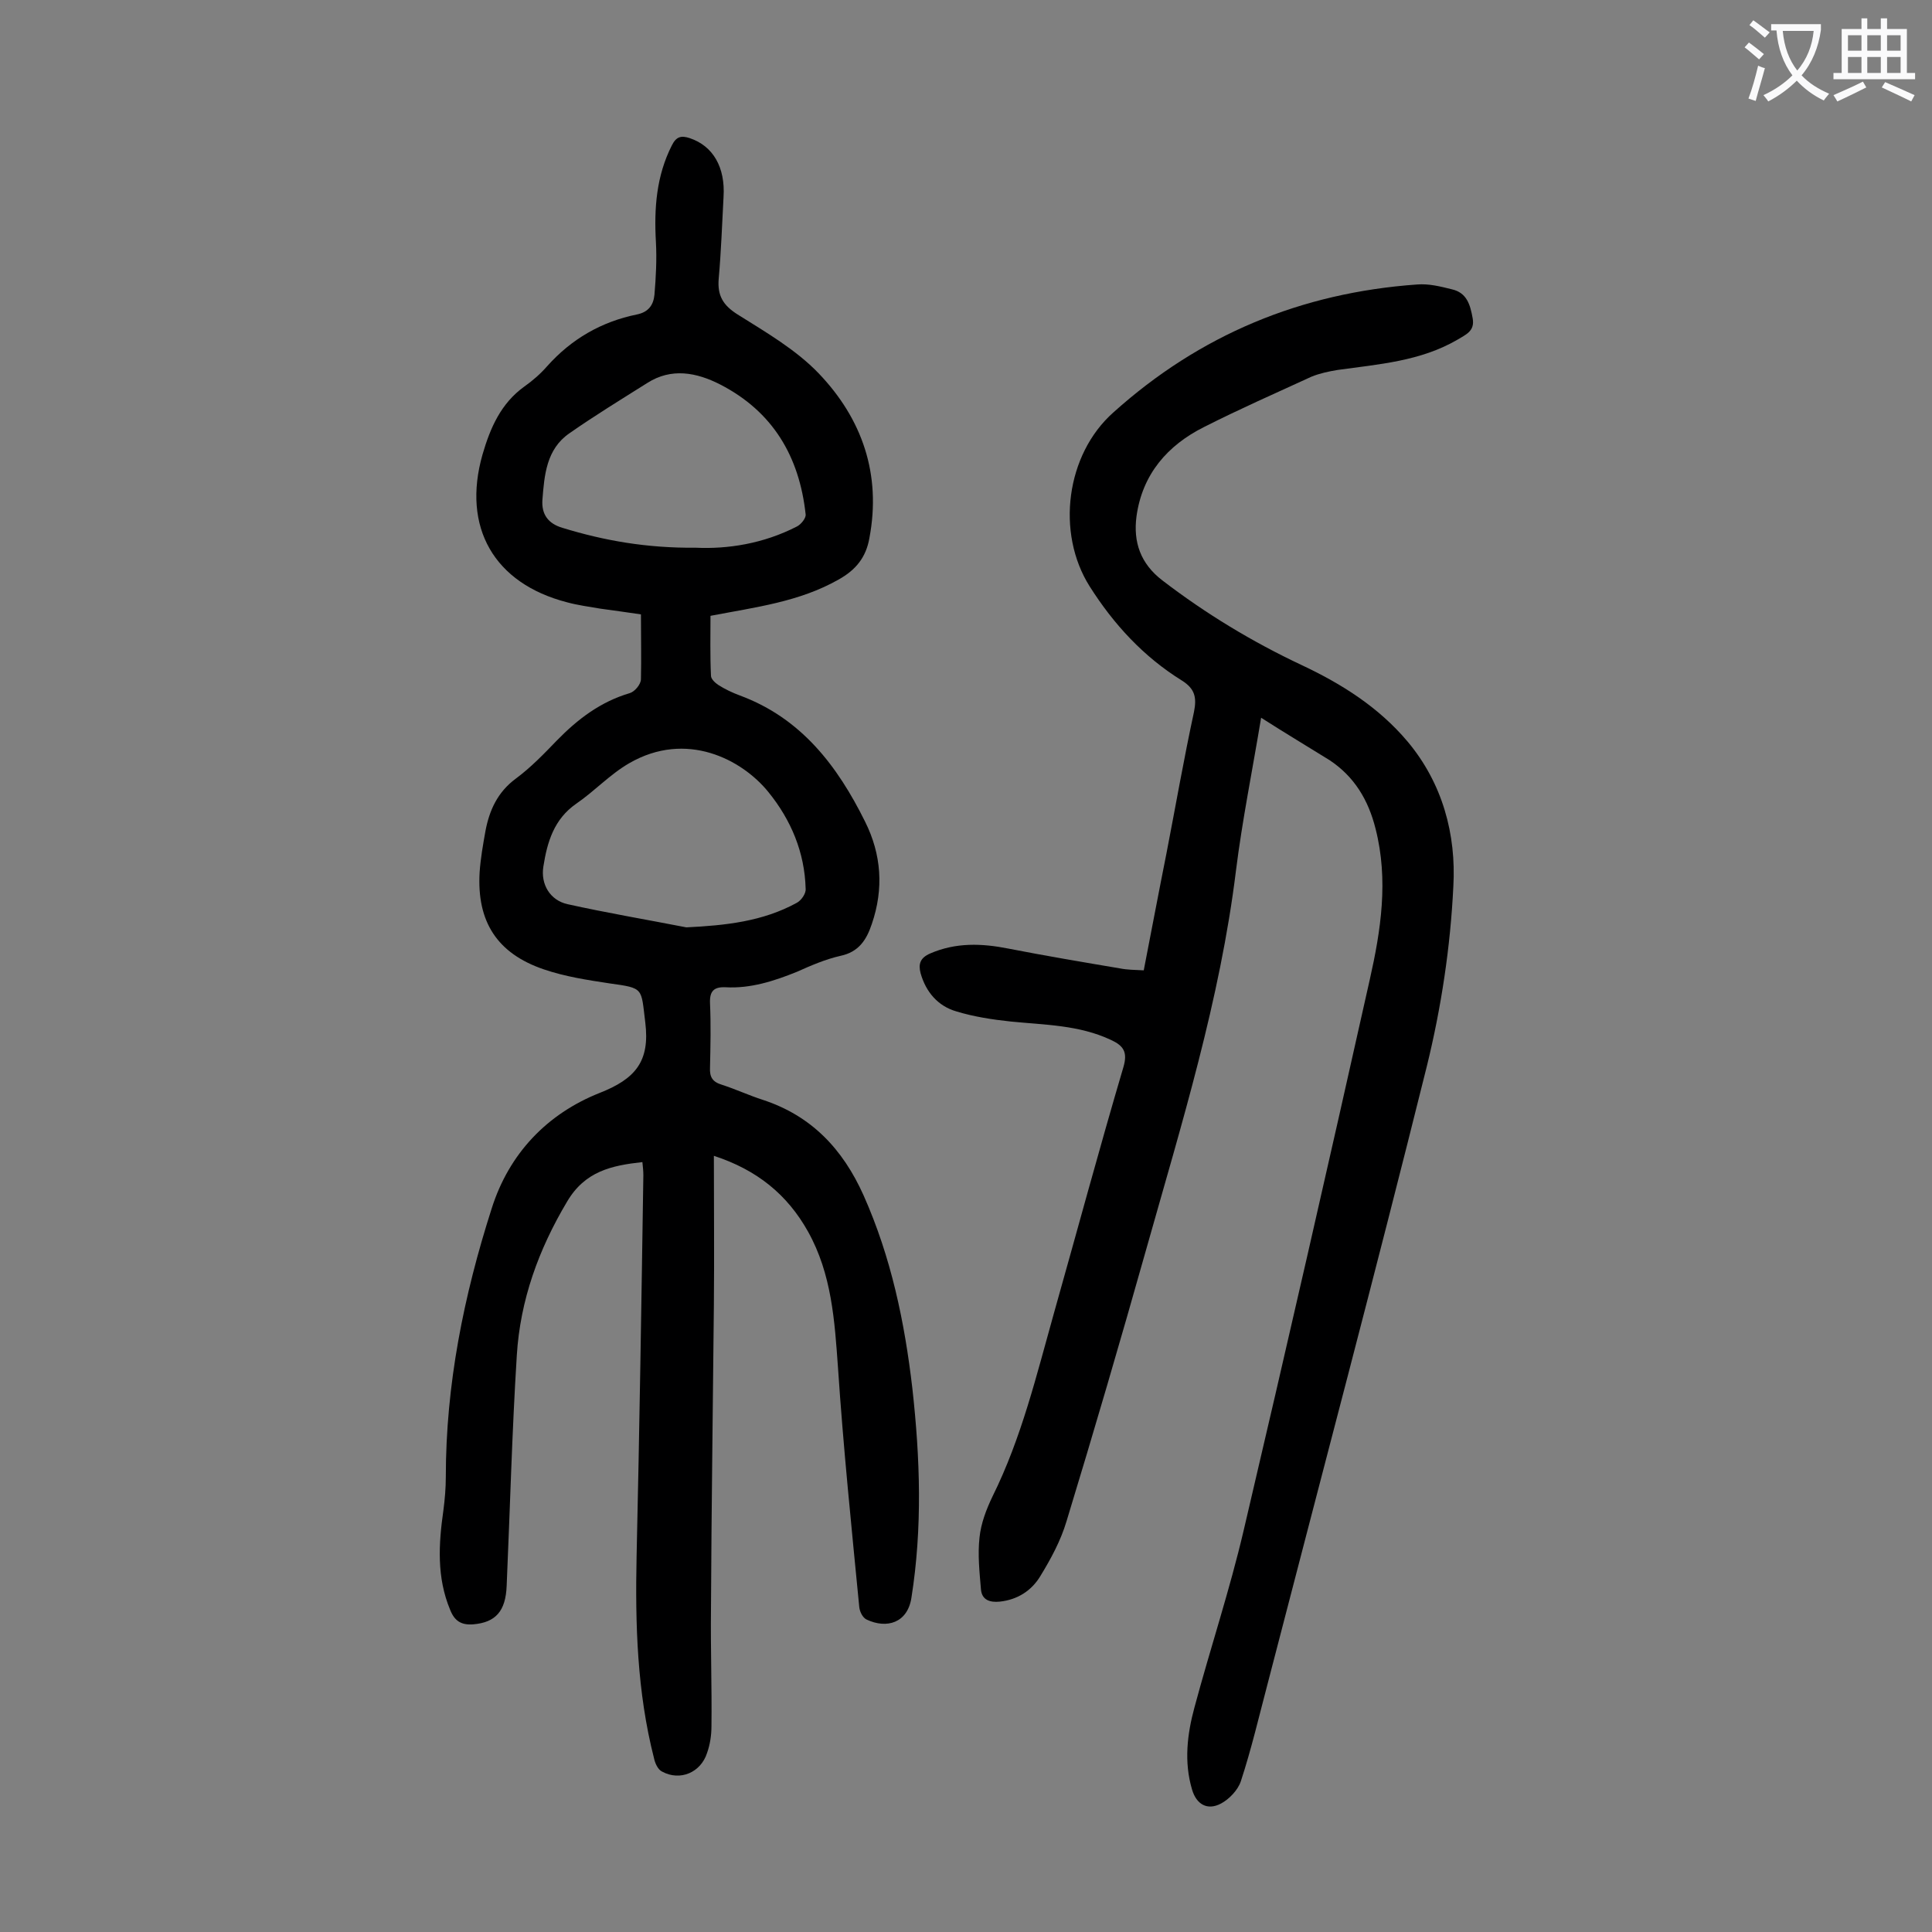
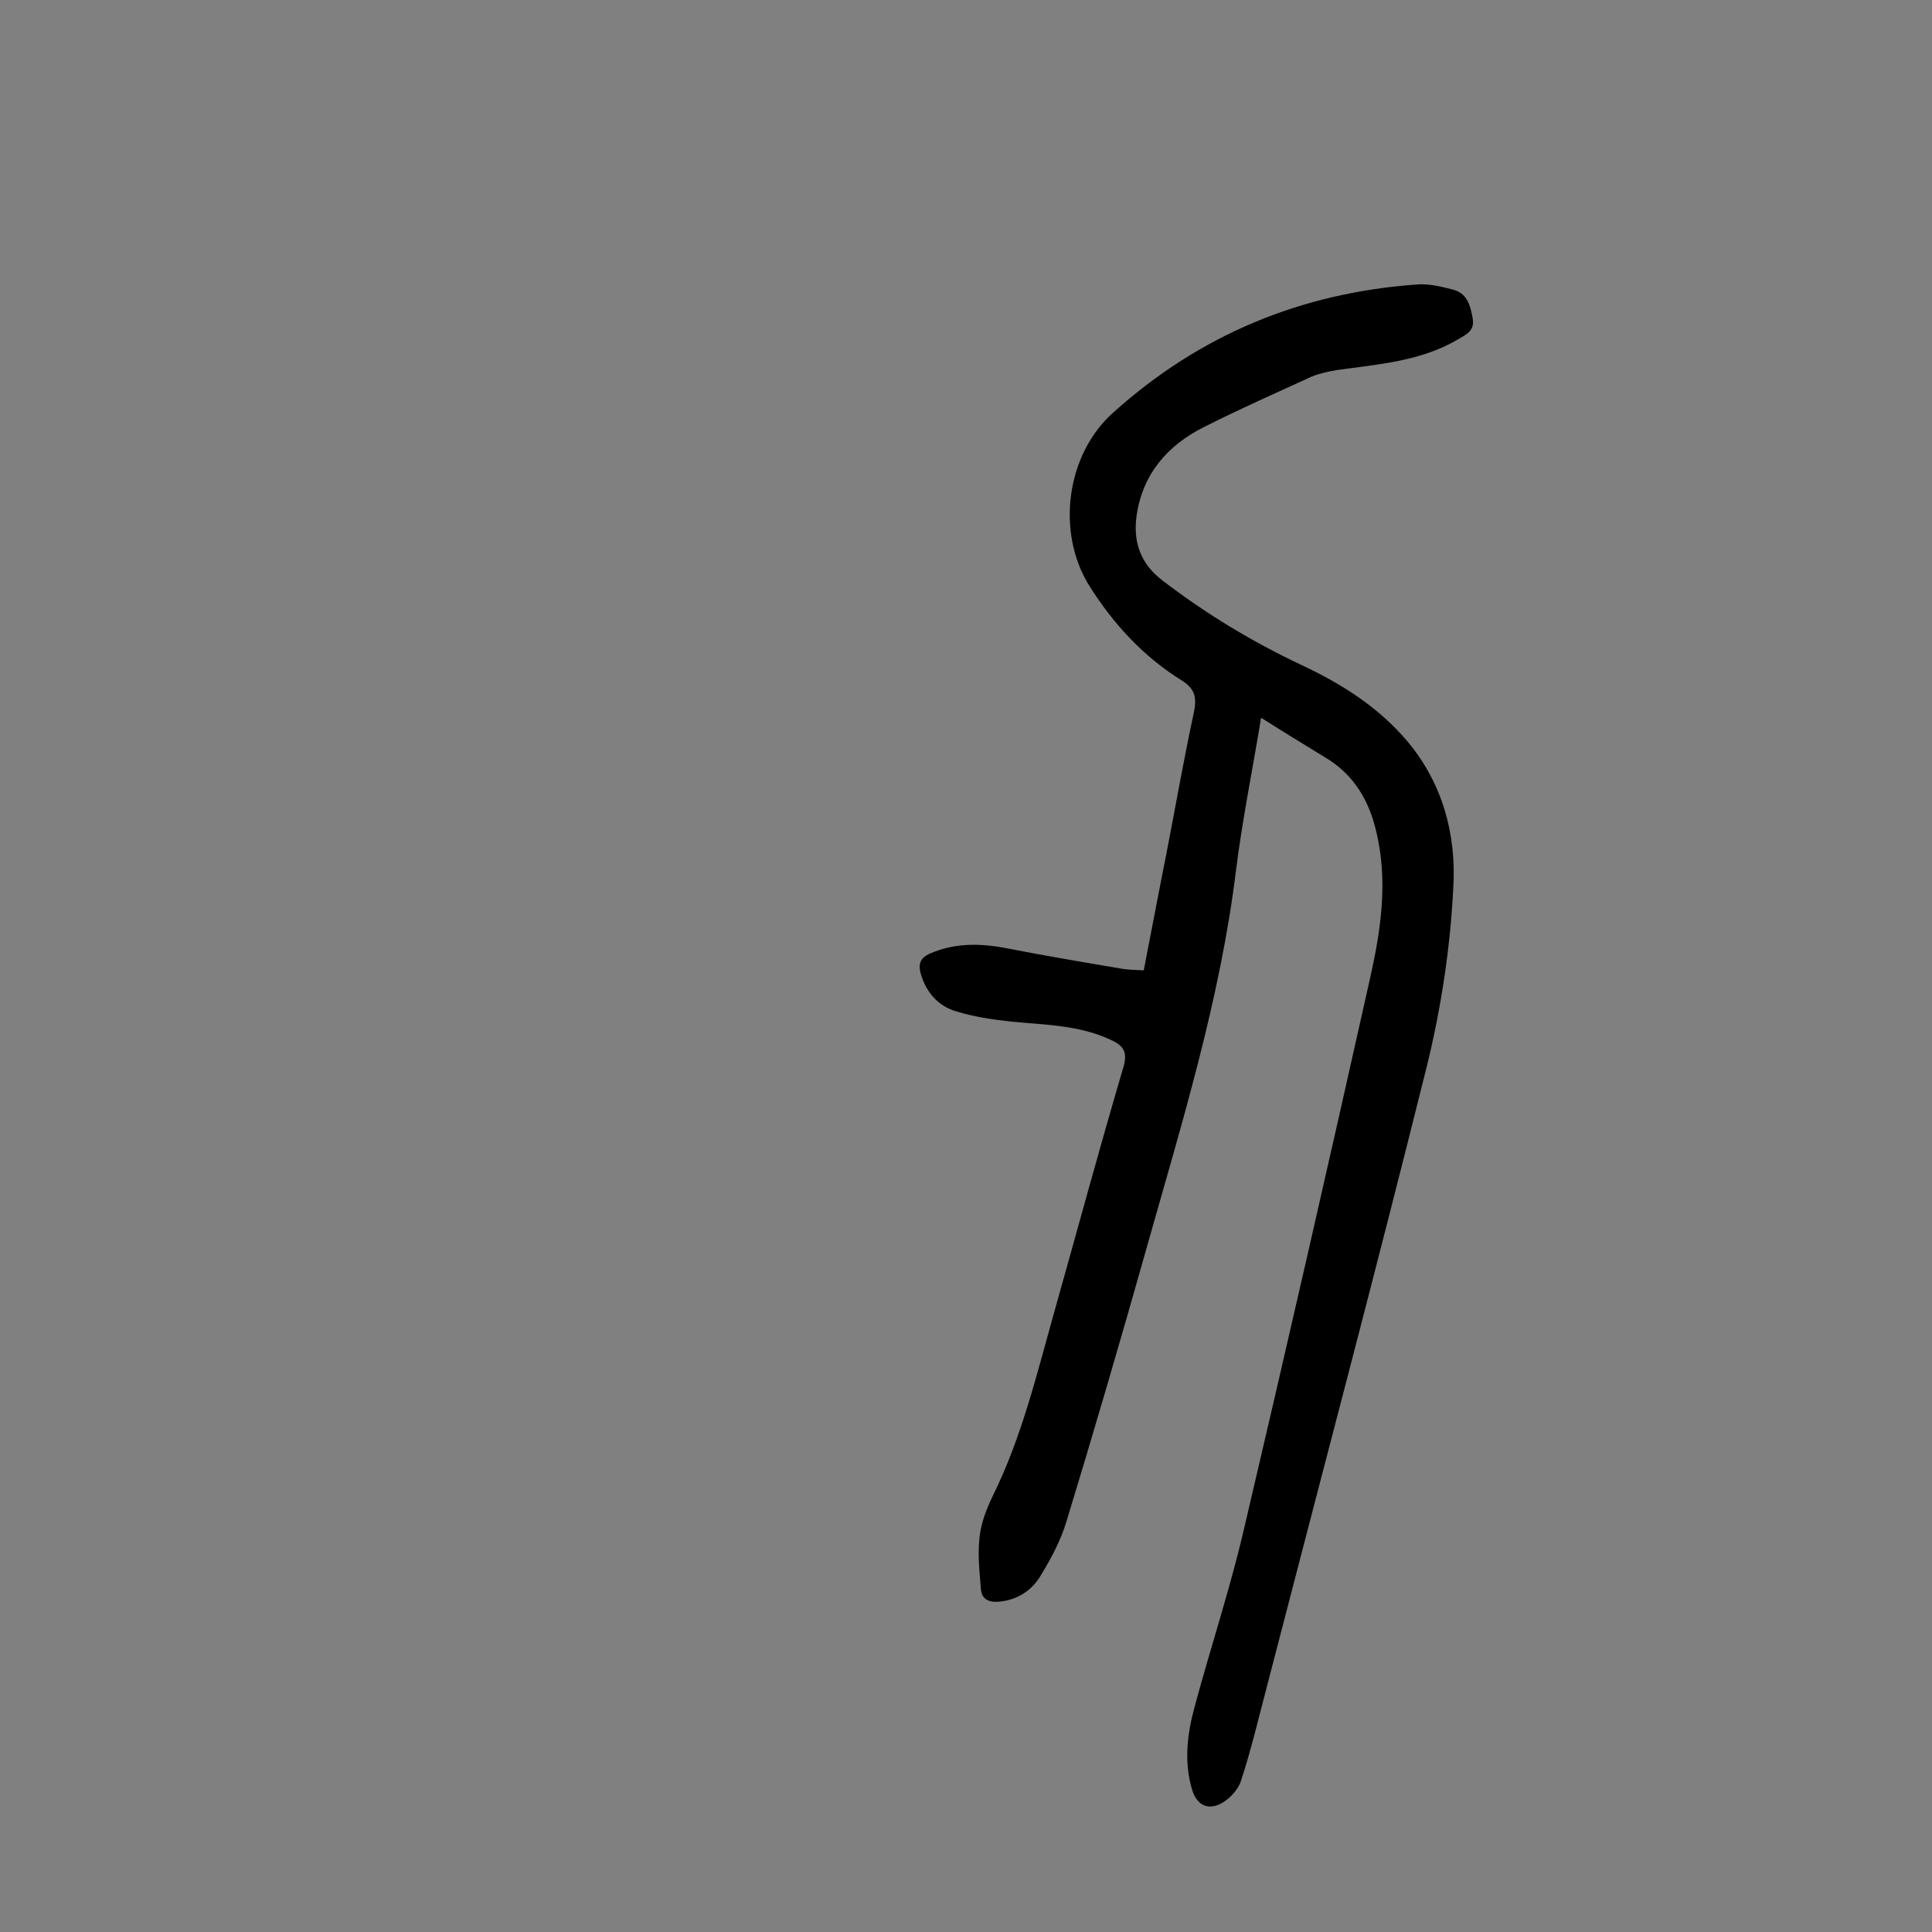
<svg xmlns="http://www.w3.org/2000/svg" enable-background="new 0 0 400 400" viewBox="0 0 400 400">
  <rect x="0" y="0" width="400" height="400" fill="#808080" stroke="none" />
-   <path d="m132.7 127.2c-2.7-.4-5.6-.8-8.5-1.2-2.3-.4-4.6-.7-6.8-1.3-15.1-3.9-21.8-15.5-17.5-30.6 1.6-5.5 3.8-10.6 8.7-14.1 1.7-1.2 3.3-2.6 4.7-4.2 5-5.6 11.2-9.2 18.6-10.7 2.4-.5 3.4-2 3.6-4.1.3-3.6.5-7.3.3-10.9-.4-7 .1-13.7 3.3-20 .9-1.8 1.9-2.1 3.7-1.5 4.8 1.6 7.4 6 7 12.2-.3 5.6-.5 11.3-1 16.9-.3 3.5.9 5.5 3.9 7.4 5.9 3.7 12.1 7.3 16.8 12.2 9 9.4 13 20.9 10.5 34.1-.7 4-2.8 6.6-6.4 8.6-8.1 4.6-17.1 5.7-26.5 7.5 0 4-.1 8.2.1 12.4 0 .7.9 1.5 1.5 1.9 1.4.9 2.9 1.6 4.5 2.2 12.7 4.7 20.2 14.6 25.9 26.1 3.4 6.8 3.9 13.9 1.4 21.2-1.1 3.3-2.7 5.8-6.5 6.6-3.1.7-6.1 2-9 3.3-4.7 1.9-9.6 3.5-14.8 3.2-2.4-.1-3.3.8-3.2 3.3.2 4.4.1 8.8 0 13.3-.1 2 .5 3 2.5 3.6 2.8.9 5.6 2.2 8.4 3.1 10.1 3.3 16.6 10.2 20.9 19.8 5.7 12.8 8.5 26.2 10.1 40 1.6 14.4 2.1 28.8-.2 43.3-.8 5.2-5.1 6.5-9.3 4.5-.8-.4-1.4-1.6-1.5-2.6-1.6-16.5-3.3-33-4.4-49.5-.7-9.8-1.3-19.4-6.2-28.2-4.3-7.7-10.6-12.8-19.5-15.7 0 10.6.1 20.7 0 30.9-.2 21-.5 42-.6 63-.1 8.1.2 16.1.1 24.2 0 1.9-.3 3.8-.9 5.5-1.3 4.1-5.6 5.9-9.3 3.9-.9-.4-1.5-1.8-1.7-2.8-3.5-13.7-3.9-27.7-3.6-41.8.6-26.3 1-52.6 1.4-78.9 0-.9-.1-1.7-.2-2.7-6.4.7-11.9 1.9-15.6 8.2-5.9 9.9-9.7 20.4-10.4 31.8-1 15.9-1.4 31.8-2.1 47.7-.2 5.3-2.3 7.6-6.9 8-2.5.2-3.9-.7-4.8-3-2.8-6.7-2.4-13.6-1.4-20.6.3-2.3.5-4.6.5-6.9 0-19.1 3.7-37.5 9.5-55.6 3.6-11.4 11.5-19.6 22.3-23.9 7.4-2.9 10.5-6.5 9.5-14.6-.9-7.2-.2-7.1-7.4-8.1-4.6-.7-9.2-1.4-13.6-2.9-9.7-3.3-13.9-9.9-13.3-20.1.2-2.9.7-5.7 1.2-8.5.8-4.3 2.5-8.1 6.3-10.9 3.1-2.3 5.8-5.1 8.5-7.9 4.3-4.4 9-8 15.1-9.8 1-.3 2.3-1.8 2.3-2.9.1-4.2 0-8.5 0-13.4zm9.4 64.8c8.1-.4 15.8-1.2 22.9-5.1.9-.5 1.9-1.9 1.8-2.9-.2-7.5-3-14.2-7.7-20-5.5-6.8-17-12.8-28.8-6-4 2.3-7.2 5.8-11 8.4-4.6 3.2-6 7.9-6.8 13-.6 3.7 1.4 7 5 7.8 8.1 1.8 16.4 3.2 24.6 4.8zm2-78.6c6.5.3 13.9-.8 20.9-4.4.8-.4 1.9-1.7 1.8-2.5-1.3-12-6.8-21.3-17.7-26.9-4.9-2.5-10.1-3.5-15.1-.3-5.4 3.4-10.8 6.7-16.1 10.4-4.8 3.3-5.2 8.7-5.6 13.8-.2 2.9 1.1 4.9 4.2 5.8 8.5 2.6 17.3 4.2 27.6 4.1z" fill="#000001" />
  <path d="m261.1 148.6c-1.8 10.9-3.9 21.2-5.2 31.6-3.3 26.9-11.3 52.6-18.6 78.5-5.3 18.8-10.8 37.6-16.5 56.3-1.2 4-3.2 7.7-5.4 11.3-1.8 3-4.7 4.9-8.4 5.3-2 .2-3.7-.3-3.9-2.5-.3-3.6-.7-7.2-.3-10.8.3-2.9 1.4-5.8 2.7-8.5 6-12.1 9.1-25.1 12.7-37.9 4.8-17 9.4-34.1 14.4-51 .9-3.1 0-4.4-2.6-5.6-6.6-3.1-13.7-3.1-20.7-3.8-3.8-.4-7.7-1-11.3-2.1-3.8-1.1-6.3-4-7.4-7.9-.5-1.9-.1-3.2 2-4.1 5.3-2.3 10.7-2.1 16.2-1 7.7 1.5 15.4 2.8 23.1 4.1 1.5.3 3 .3 4.9.4 1.6-8.2 3.1-16.2 4.7-24.2 1.9-9.8 3.6-19.6 5.7-29.3.6-3 .2-4.8-2.5-6.5-7.9-4.9-14.1-11.6-19.1-19.5-7-11.1-4.9-27.3 4.9-36 17.9-16.1 38.9-24.8 62.9-26.5 2.4-.2 4.8.4 7.2 1 3.1.7 3.8 3.2 4.3 6 .5 2.7-1.5 3.4-3.1 4.4-7.7 4.5-16.3 5.1-24.9 6.3-1.8.3-3.7.7-5.4 1.4-7.4 3.4-14.9 6.7-22.2 10.4-7.6 3.8-12.8 9.8-14 18.5-.7 5.3.8 9.8 5.4 13.3 9 6.9 18.6 12.7 28.8 17.5 8.3 3.9 15.9 8.7 21.9 15.8 7.3 8.7 10.1 19.3 9.5 30-.6 12.5-2.5 25.1-5.5 37.3-10.6 42.6-21.9 85.1-32.9 127.6-1.8 6.8-3.4 13.7-5.6 20.4-.6 1.8-2.4 3.7-4.1 4.6-2.8 1.5-5.1.2-6-2.9-1.7-5.7-1-11.5.5-17 3.3-12.3 7.3-24.3 10.2-36.7 8.9-37.9 17.6-76 26.1-114 2.3-10.2 3.9-20.6 1.2-31.2-1.5-6-4.4-10.8-9.5-14.2-4.5-2.8-9.2-5.6-14.2-8.8z" fill="#000001" />
  <g fill="#fafafb">
-     <path d="m362.1 8.8c1.1.8 2.1 1.6 3.1 2.4l-1 1.1c-1.3-1.1-2.3-2-3-2.5zm1.9 4.8c.5.2.9.4 1.4.5-.6 2.3-1.3 4.5-1.9 6.8l-1.5-.5c.8-2.1 1.4-4.3 2-6.8zm-1-9.4c1.3.9 2.4 1.8 3.4 2.5l-1 1.1c-1.4-1.2-2.4-2.1-3.2-2.6zm3.7 2.2v-1.4h10.3v1.2c-.5 3.6-1.8 6.8-4 9.4 1.5 1.6 3.4 2.8 5.7 3.8-.3.4-.7.8-1.1 1.4-2.3-1.1-4.1-2.5-5.6-4.1-1.6 1.6-3.6 3.1-5.9 4.3-.3-.5-.7-.9-1-1.3 2.4-1.1 4.4-2.5 6-4.1-1.9-2.5-3-5.6-3.3-9.3h-1.1zm8.8 0h-6.4c.3 3.3 1.3 6 3 8.2 2-2.3 3.1-5.1 3.4-8.2z" />
-     <path d="m385.3 3.8h1.3v2.2h2.8v-2.2h1.3v2.2h4.1v9.1h1.7v1.3h-16.9v-1.3h1.7v-9.1h4.1v-2.2zm.4 13.1.7 1.2c-1.8.9-3.8 1.9-6 2.9-.2-.4-.5-.8-.8-1.3 2.3-1 4.3-1.9 6.1-2.8zm-3.1-6.4h2.8v-3.2h-2.8zm0 4.6h2.8v-3.3h-2.8zm4-4.6h2.8v-3.2h-2.8zm0 4.6h2.8v-3.3h-2.8zm3.7 1.9c2.1.9 4.1 1.8 6.1 2.7l-.7 1.3c-2.2-1.1-4.2-2-6.1-2.9zm3.2-9.7h-2.8v3.2h2.8zm-2.8 7.8h2.8v-3.3h-2.8z" />
-   </g>
+     </g>
</svg>